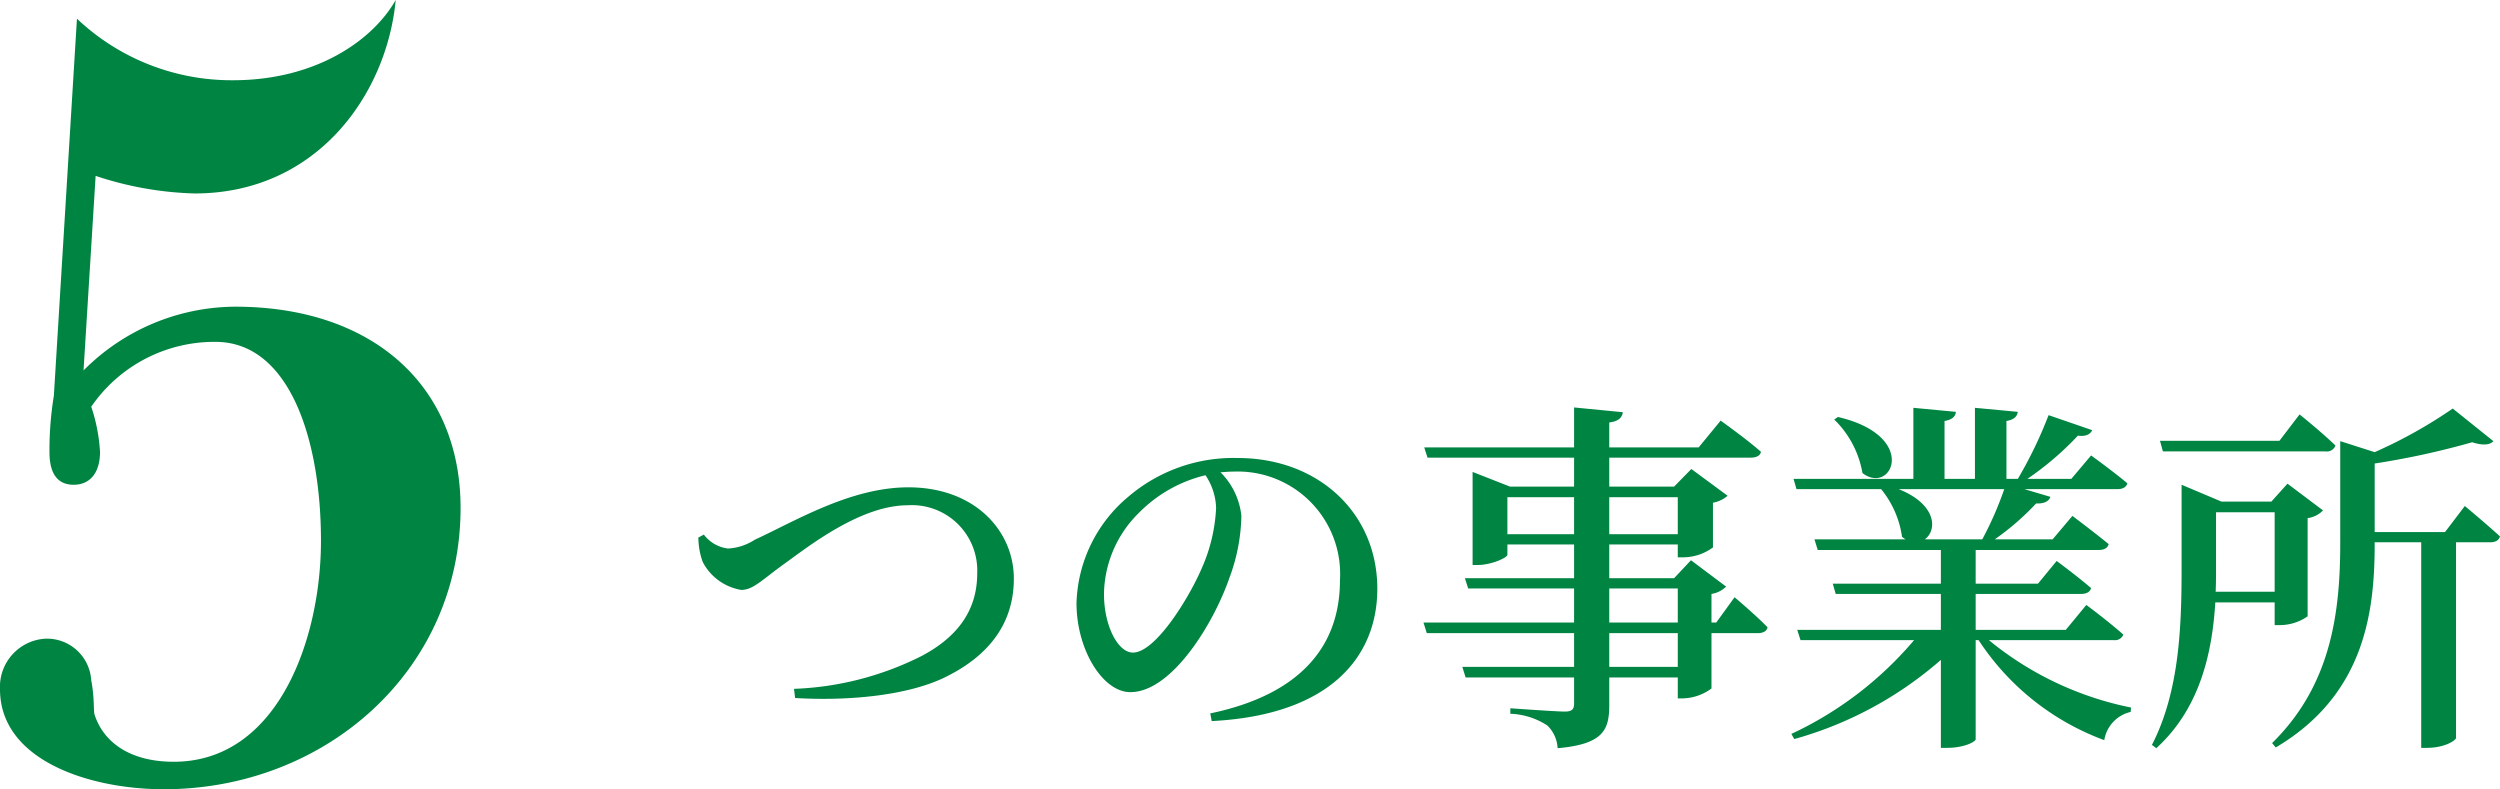
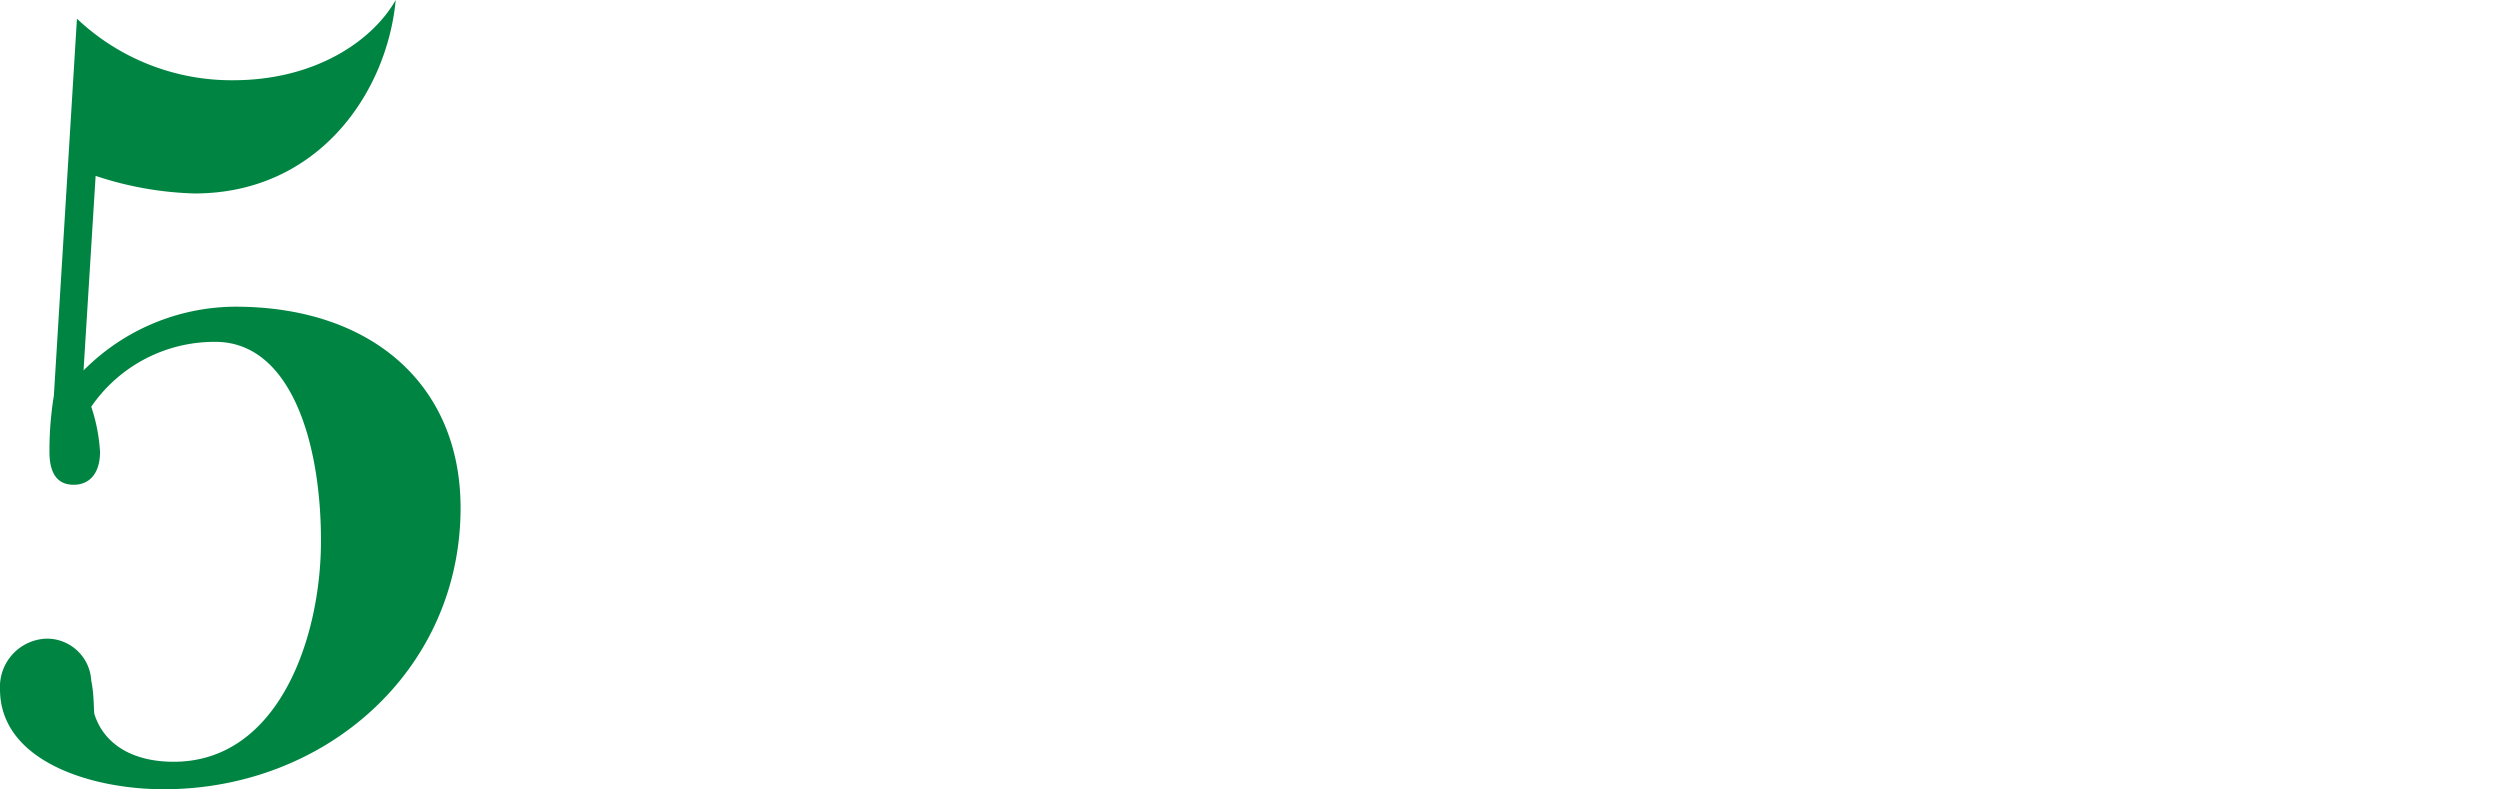
<svg xmlns="http://www.w3.org/2000/svg" height="43.08" viewBox="0 0 136.46 43.08" width="136.46">
  <g fill="#008442">
    <path d="m11.52-.54c-2.4 0-3.84-1.08-4.32-2.58-.06-.18 0-.96-.18-1.86a2.422 2.422 0 0 0 -2.46-2.28 2.632 2.632 0 0 0 -2.52 2.76c0 3.9 4.92 5.46 8.94 5.46 8.82 0 16.2-6.48 16.2-15.36 0-6.72-4.86-10.98-12.3-10.98a11.745 11.745 0 0 0 -8.28 3.48l.66-10.62a18.6 18.6 0 0 0 5.4.96c6.72 0 10.5-5.46 10.98-10.56-1.26 2.22-4.38 4.38-8.88 4.38a12.282 12.282 0 0 1 -8.52-3.36l-1.26 20.58a18.478 18.478 0 0 0 -.24 3.06c0 .78.18 1.8 1.32 1.8.9 0 1.44-.66 1.44-1.8a9.414 9.414 0 0 0 -.48-2.46 8.156 8.156 0 0 1 6.78-3.54c4.02 0 5.76 5.28 5.76 10.86 0 5.34-2.34 12.06-8.04 12.06z" transform="translate(-2.04 42.12)" />
-     <path d="m1.16-9.78a3.951 3.951 0 0 0 .24 1.34 2.906 2.906 0 0 0 2.1 1.52c.66 0 1.14-.56 2.4-1.46 1.28-.92 4.12-3.16 6.68-3.16a3.569 3.569 0 0 1 3.8 3.72c0 2.06-1.12 3.5-3.06 4.52a16.827 16.827 0 0 1 -6.94 1.78l.06.5c3.02.18 6.28-.16 8.28-1.18 2.08-1.04 3.66-2.7 3.66-5.34 0-2.58-2.1-4.98-5.76-4.98-3.16 0-6.2 1.86-8.38 2.86a2.956 2.956 0 0 1 -1.46.48 1.932 1.932 0 0 1 -1.32-.76zm28.26-1.62a9.169 9.169 0 0 1 -.82 3.38c-.7 1.6-2.5 4.52-3.72 4.52-.82 0-1.58-1.46-1.58-3.2a6.32 6.32 0 0 1 1.9-4.42 7.561 7.561 0 0 1 3.64-2.06 3.367 3.367 0 0 1 .58 1.78zm-.24 11.64c6.62-.34 9.04-3.64 9.04-7.22 0-4.16-3.24-7.14-7.62-7.14a8.825 8.825 0 0 0 -5.98 2.12 7.851 7.851 0 0 0 -2.82 5.8c0 2.56 1.44 4.86 2.94 4.86 2.26 0 4.54-3.74 5.4-6.22a10.19 10.19 0 0 0 .66-3.4 3.927 3.927 0 0 0 -1.14-2.38c.26-.02.52-.04.76-.04a5.593 5.593 0 0 1 5.76 5.94c0 3.54-2.1 6.22-7.08 7.26zm25.44-2.96h-3.74v-1.84h3.74zm-3.74-4.28h3.74v1.86h-3.74zm-5.56-2.96v-2.02h3.64v2.02zm9.3-2.02v2.02h-3.74v-2.02zm2.1 6.84h-.26v-1.56a1.492 1.492 0 0 0 .8-.4l-1.92-1.44-.92.98h-3.54v-1.84h3.74v.7h.34a2.758 2.758 0 0 0 1.58-.54v-2.44a1.651 1.651 0 0 0 .8-.38l-1.98-1.46-.94.96h-3.54v-1.58h7.72c.3 0 .52-.1.56-.32-.82-.72-2.2-1.7-2.2-1.7l-1.2 1.46h-4.88v-1.36c.5-.06.7-.26.74-.56l-2.66-.26v2.18h-8.18l.18.56h8v1.58h-3.5l-2.04-.8v5.08h.28c.74 0 1.62-.4 1.62-.56v-.56h3.64v1.84h-5.96l.18.56h5.78v1.86h-8.22l.18.58h8.04v1.84h-6.1l.18.58h5.92v1.42c0 .32-.12.44-.5.44-.5 0-2.98-.18-2.98-.18v.3a3.959 3.959 0 0 1 2.02.64 1.85 1.85 0 0 1 .56 1.24c2.5-.22 2.82-1 2.82-2.36v-1.5h3.74v1.14h.3a2.746 2.746 0 0 0 1.54-.54v-3.02h2.52c.28 0 .5-.1.54-.32-.66-.68-1.8-1.64-1.8-1.64zm6.44-11.08a5.338 5.338 0 0 1 1.54 2.92c1.6 1.24 3.12-2.02-1.34-3.06zm9.28 3.8a18.632 18.632 0 0 1 -1.2 2.74h-3.14c.68-.48.68-1.9-1.42-2.74zm5.98 8.24a.488.488 0 0 0 .52-.3c-.78-.7-2.02-1.62-2.02-1.62l-1.12 1.36h-4.92v-1.96h5.74c.3 0 .5-.1.56-.32-.74-.64-1.88-1.48-1.88-1.48l-1.02 1.24h-3.4v-1.84h6.72c.28 0 .48-.1.54-.32-.78-.64-1.98-1.54-1.98-1.54l-1.08 1.28h-3.16a14.093 14.093 0 0 0 2.26-1.96c.44.02.7-.12.78-.36l-1.42-.42h5.06c.3 0 .5-.1.56-.32-.76-.64-1.98-1.52-1.98-1.52l-1.08 1.28h-2.4a16.507 16.507 0 0 0 2.76-2.36c.44.06.68-.08.78-.3l-2.38-.82a23.2 23.2 0 0 1 -1.68 3.48h-.62v-3.16c.44-.08.58-.26.62-.5l-2.34-.22v3.88h-1.66v-3.16c.44-.08.6-.26.62-.5l-2.32-.22v3.88h-6.54l.16.56h4.62a5.265 5.265 0 0 1 1.14 2.6 1.214 1.214 0 0 0 .2.14h-4.98l.18.58h6.72v1.84h-5.9l.16.56h5.74v1.96h-7.84l.18.56h6.2a19.671 19.671 0 0 1 -6.7 5.12l.16.28a20.46 20.46 0 0 0 8-4.32v4.8h.34c.96 0 1.54-.34 1.56-.46v-5.42h.16a13.959 13.959 0 0 0 6.86 5.46 1.884 1.884 0 0 1 1.44-1.54l.02-.24a17.717 17.717 0 0 1 -7.76-3.68zm11.56-10.3a.5.5 0 0 0 .54-.32c-.74-.72-1.96-1.7-1.96-1.7l-1.1 1.44h-6.52l.16.58zm-2.78 3.32v4.34h-3.22c.02-.46.02-.9.02-1.32v-3.02zm0 4.92v1.24h.3a2.635 2.635 0 0 0 1.5-.48v-5.36a1.421 1.421 0 0 0 .84-.42l-1.94-1.46-.88.98h-2.72l-2.18-.92v4.52c0 3.12-.1 6.74-1.62 9.68l.24.18c2.44-2.22 3.06-5.34 3.22-7.96zm9.3-3.84h-3.84v-3.74a43.6 43.6 0 0 0 5.32-1.16c.56.18.96.16 1.16-.06l-2.22-1.78a25.918 25.918 0 0 1 -4.26 2.38l-1.88-.6v5.54c0 3.84-.5 7.78-3.72 10.94l.2.24c4.9-2.9 5.4-7.48 5.4-11.14v-.06h2.54v11.22h.32c.98 0 1.58-.42 1.58-.54v-10.68h1.86c.28 0 .48-.1.54-.32-.74-.68-1.92-1.66-1.92-1.66z" transform="translate(36.96 39.12)" />
  </g>
</svg>